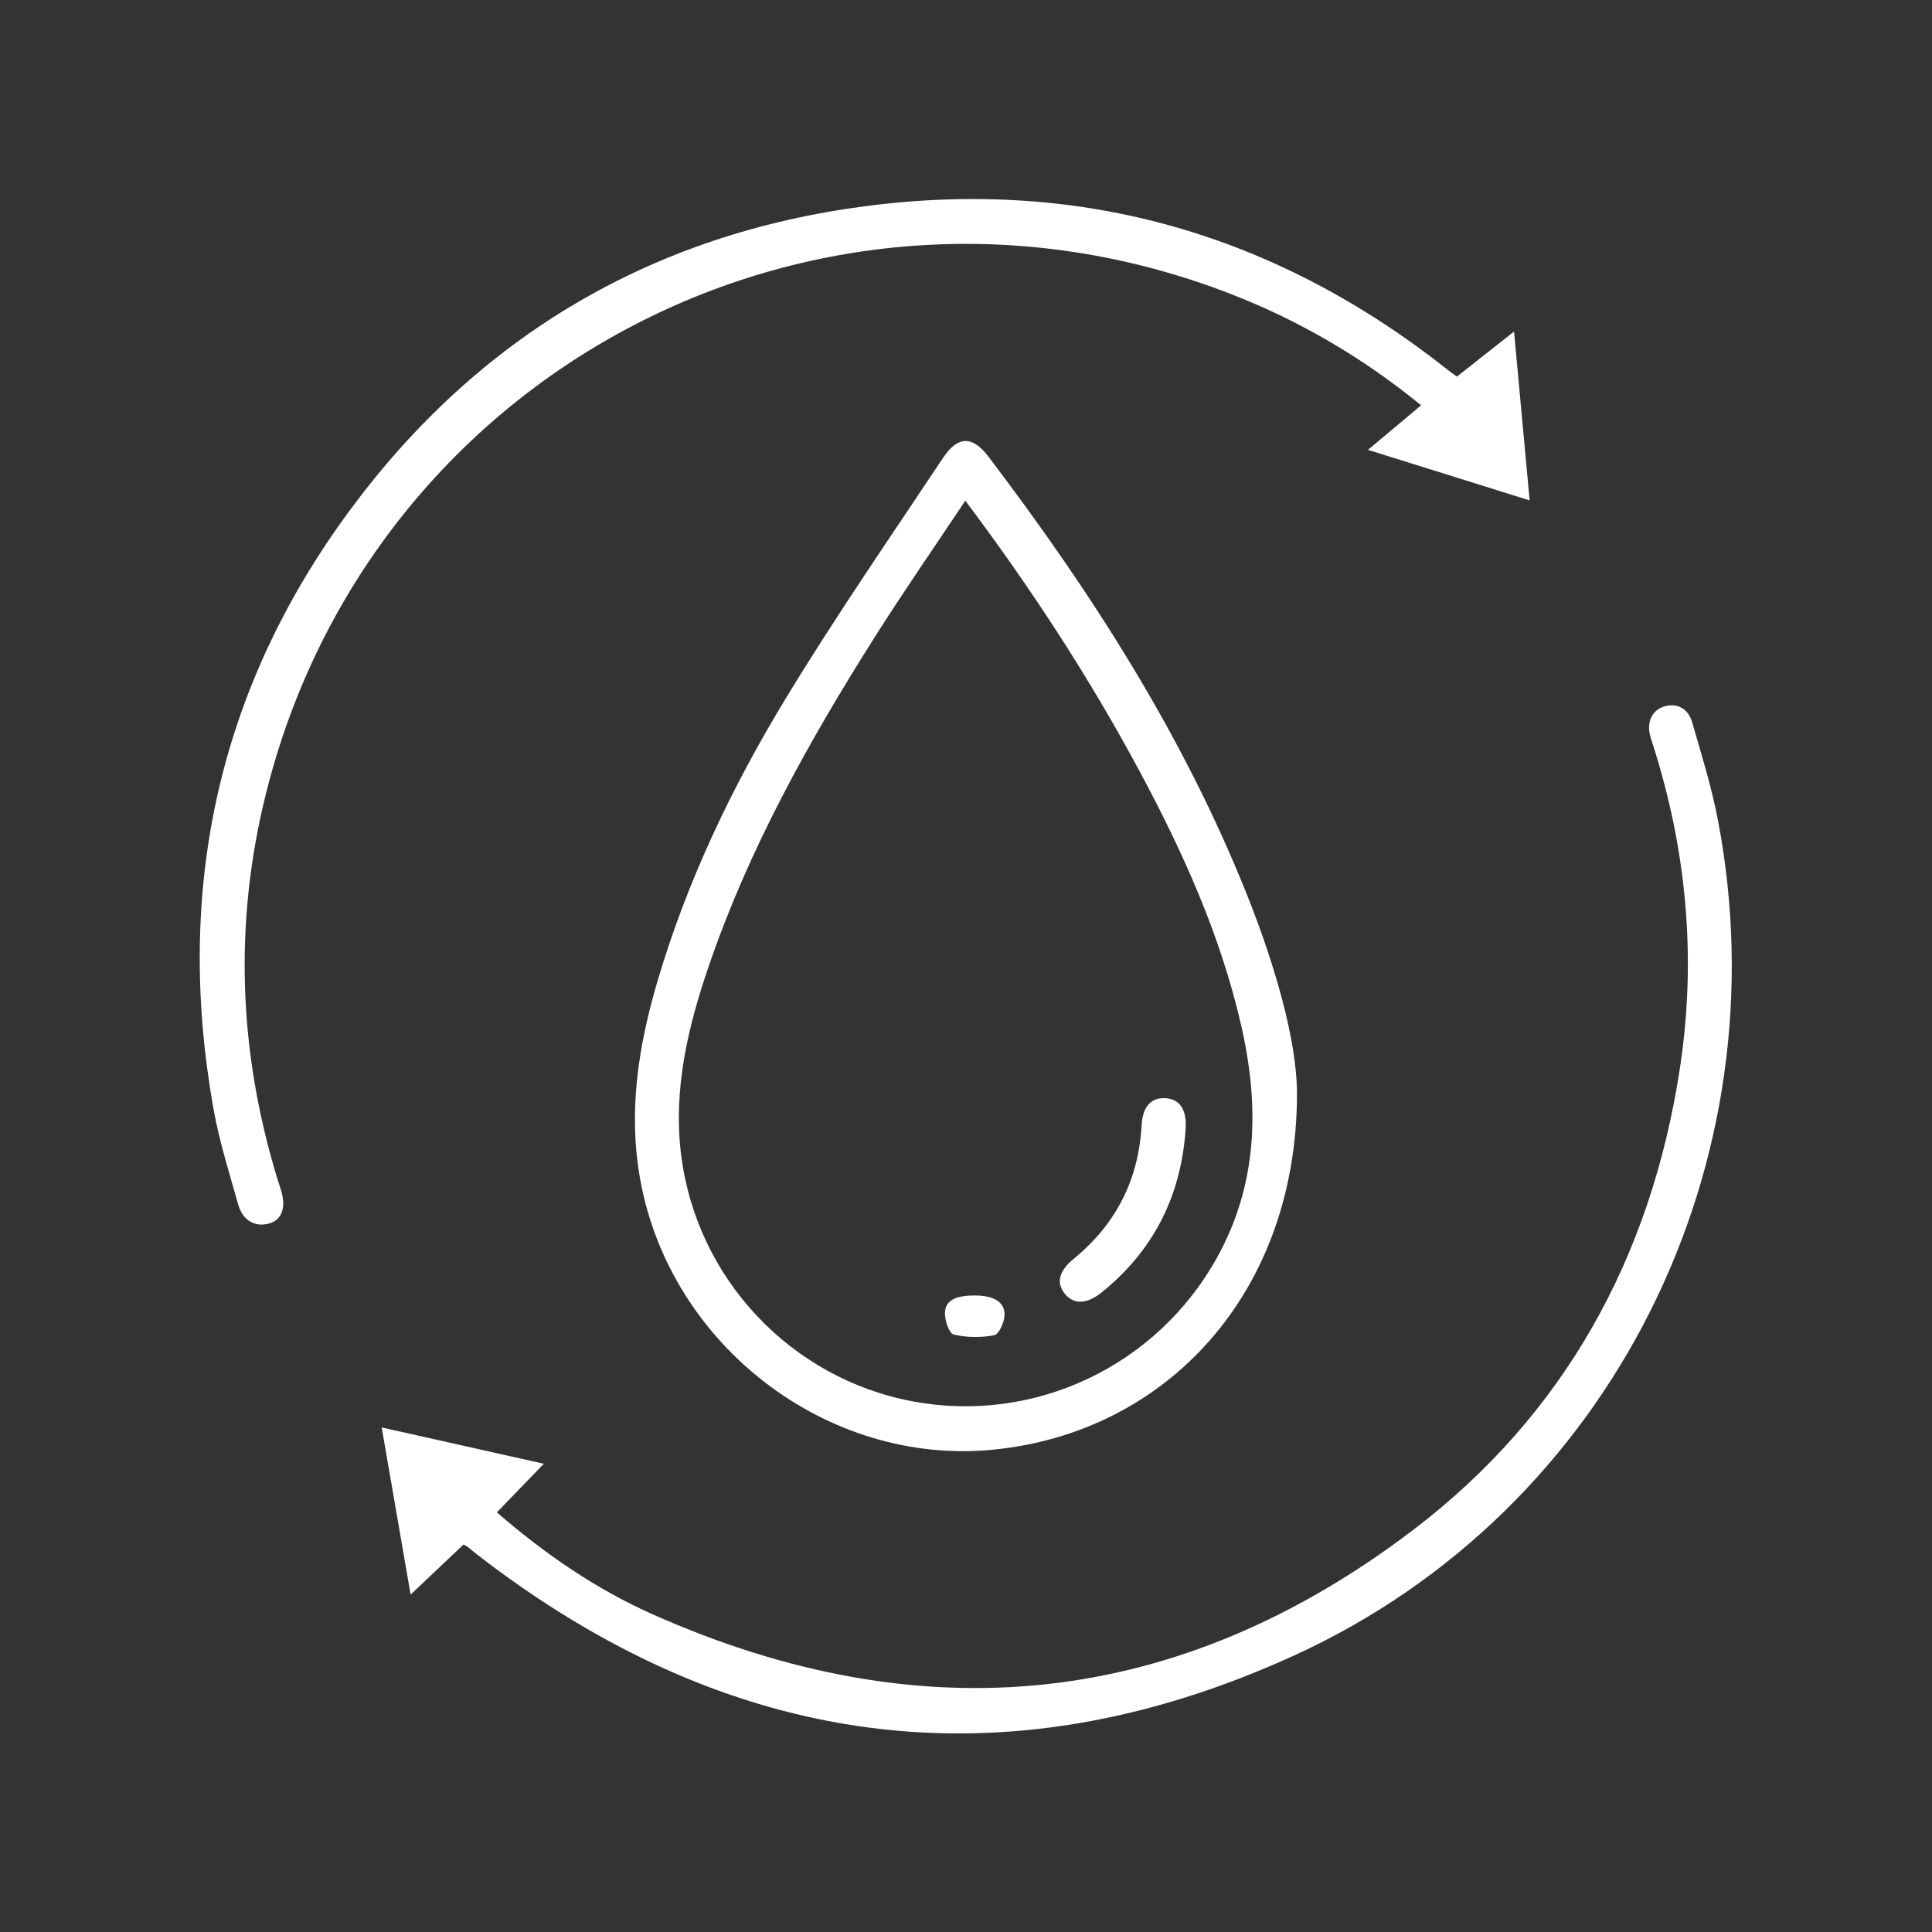
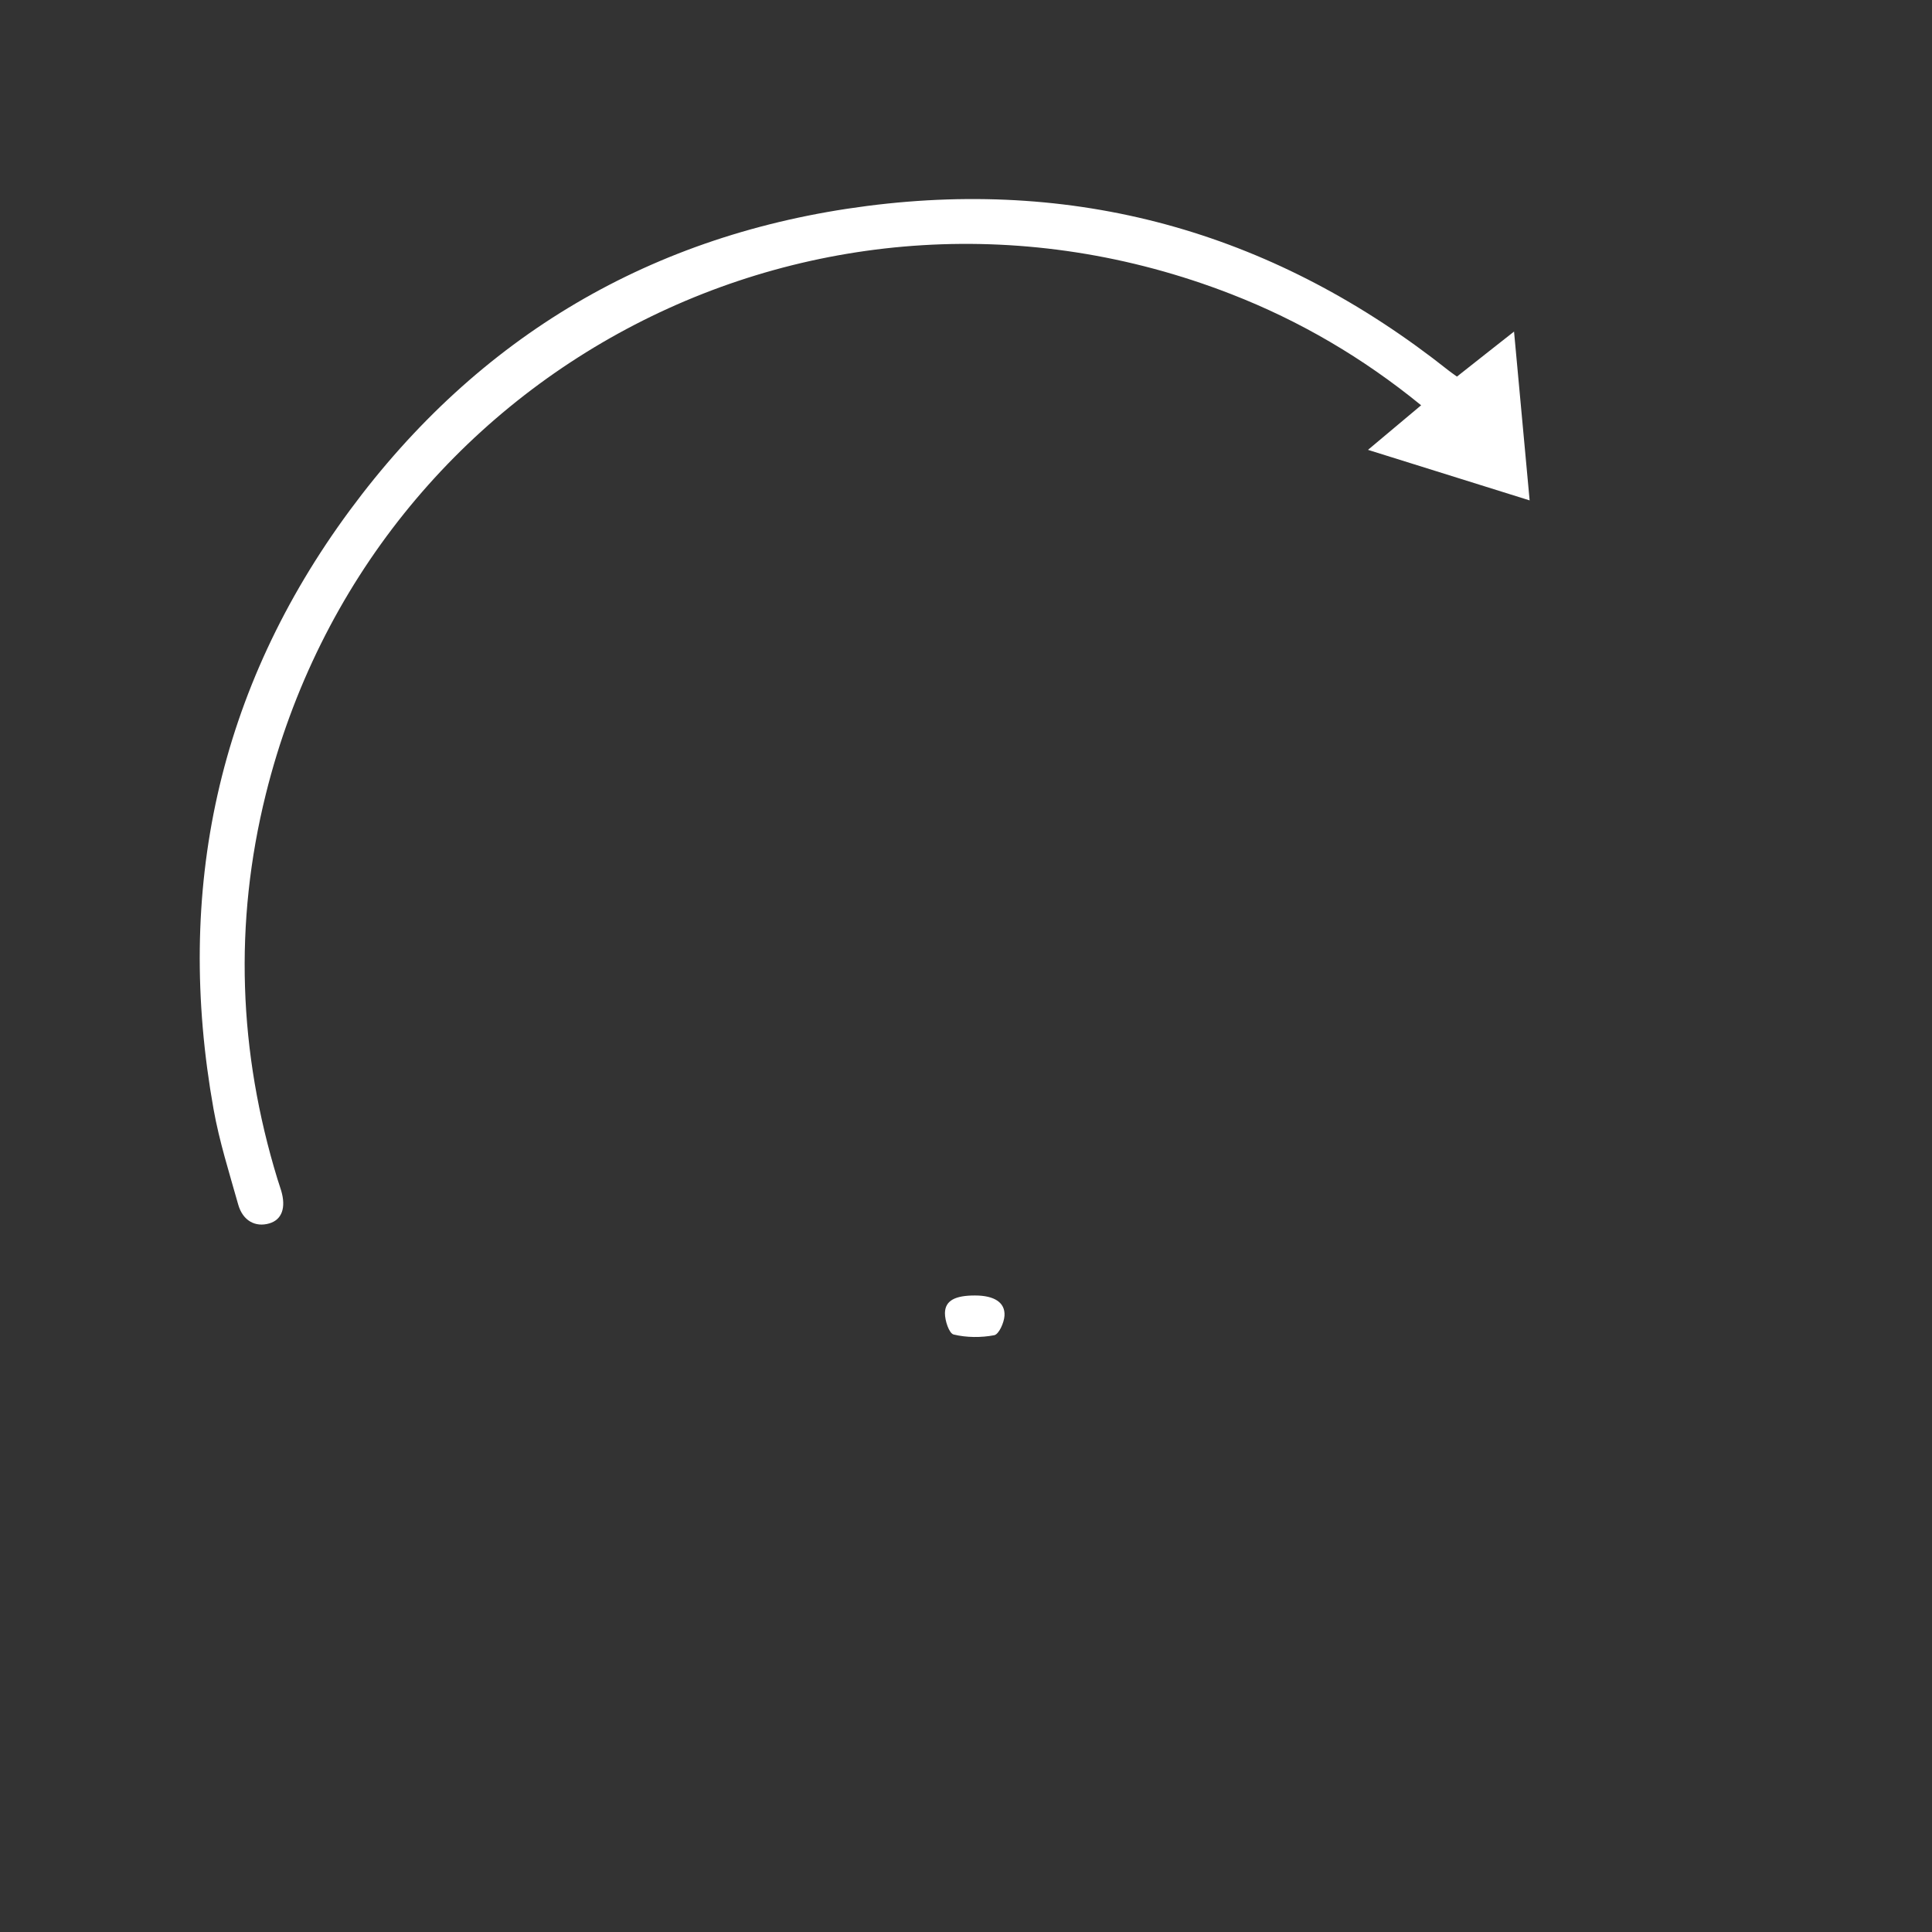
<svg xmlns="http://www.w3.org/2000/svg" xmlns:ns1="http://sodipodi.sourceforge.net/DTD/sodipodi-0.dtd" xmlns:ns2="http://www.inkscape.org/namespaces/inkscape" version="1.1" id="svg2" width="240" height="240" viewBox="0 0 240 240" ns1:docname="EJM_site__coleta_agua_da_chuva.eps">
  <rect x="0" y="0" width="240" height="240" fill="#333333" stroke="none" />
  <defs id="defs6" />
  <ns1:namedview id="namedview4" pagecolor="#ffffff" bordercolor="#000000" borderopacity="0.25" ns2:showpageshadow="2" ns2:pageopacity="0.0" ns2:pagecheckerboard="0" ns2:deskcolor="#d1d1d1" />
  <g id="g8" ns2:groupmode="layer" ns2:label="ink_ext_XXXXXX" transform="matrix(1.333,0,0,-1.333,0,240)">
    <g id="g10" transform="scale(0.1)">
-       <path d="m 899.582,1333.87 c -29.379,-44.14 -58.098,-85.51 -84.988,-128.05 -61.016,-96.51 -116.414,-196 -153.696,-304.5 -19.738,-57.437 -33.843,-116.129 -26.113,-177.441 14.52,-115.219 102.309,-208.008 215.559,-229.34 113.265,-21.328 227.456,32.52 283.696,133.742 38.65,69.559 39.72,142.969 22.27,218.207 -19.2,82.797 -53.73,159.502 -93.66,234.002 -47.04,87.78 -101.205,171 -163.068,253.38 z M 1208.67,782.91 c 0.66,-186.191 -120.72,-317.871 -283.99,-333.512 -154.012,-14.75 -299.723,97.18 -327.918,251.082 -11.633,63.489 -1.946,124.817 15.918,185.454 27.726,94.125 69.883,182.116 120.691,265.496 46.047,75.57 96.363,148.55 145.418,222.26 13.895,20.87 27.488,20.77 42.332,1.23 96.119,-126.49 181.399,-259.47 240.699,-407.643 26.91,-67.242 46.39,-136.425 46.85,-184.367" style="fill:#ffffff;fill-opacity:1;fill-rule:nonzero;stroke:none" id="path12" />
      <path d="m 1357.75,1449.5 c 9.51,7.51 17.99,14.22 26.48,20.92 8.11,6.39 16.23,12.77 26.72,21.03 4.91,-53.1 9.59,-103.84 14.53,-157.32 -50.53,15.8 -99.38,31.08 -150.64,47.1 17.44,14.63 33.14,27.79 49.52,41.54 -54.3,44.29 -112.97,78.67 -176.99,103.58 -381.253,148.32 -800.956,-68.86 -899.651,-465.99 -29.883,-120.247 -25.438,-240.09 10.832,-358.649 1.101,-3.602 2.394,-7.152 3.465,-10.762 4.73,-15.969 0.683,-27.168 -11.004,-30.59 -13.086,-3.828 -24.801,2.52 -29.035,17.59 -8.27,29.442 -17.59,58.801 -22.957,88.813 -36.438,203.808 3.918,391.448 126.98,558.138 119.738,162.21 281.797,257.83 481.996,283.62 201.694,25.99 382.664,-26.98 542.044,-153.41 2.2,-1.74 4.53,-3.31 7.71,-5.61" style="fill:#ffffff;fill-opacity:1;fill-rule:nonzero;stroke:none" id="path14" />
-       <path d="m 431.918,361.082 c -15.926,-15.094 -31.598,-29.941 -49.254,-46.66 -9.066,52.387 -17.742,102.539 -26.953,155.758 51.859,-11.61 101.5,-22.719 151.094,-33.821 -14.731,-15.238 -28.934,-29.937 -43.778,-45.3 44.786,-38.77 92.168,-71.36 144.836,-94.848 251.563,-112.172 490.077,-88.289 709.337,78.668 140.67,107.121 220.98,253.383 248.05,428.266 15.99,103.359 6.78,204.795 -25.2,304.265 -0.86,2.69 -1.77,5.38 -2.44,8.12 -2.98,12.32 2.13,22.88 12.68,26.37 11.62,3.85 22.73,-1.1 26.52,-14.19 8.78,-30.26 18.21,-60.51 24.12,-91.39 61.22,-319.98 -98.84,-643.289 -394.62,-778.511 -270.978,-123.868 -527.337,-87.887 -762.837,94.832 -2.61,2.019 -5.067,4.23 -7.645,6.289 -0.715,0.57 -1.617,0.91 -3.91,2.152" style="fill:#ffffff;fill-opacity:1;fill-rule:nonzero;stroke:none" id="path16" />
-       <path d="m 1104.58,744.078 c -5.06,-60.316 -30.64,-109.879 -77.84,-147.976 -14.08,-11.372 -26.42,-11.493 -34.666,-1.012 -7.949,10.109 -5.187,21.058 8.616,32.34 39.41,32.199 60.38,73.718 63.21,124.449 0.94,16.953 8.51,25.812 21.81,25.18 13.34,-0.629 20.1,-10.231 19.26,-27.348 -0.1,-1.883 -0.26,-3.762 -0.39,-5.633" style="fill:#ffffff;fill-opacity:1;fill-rule:nonzero;stroke:none" id="path18" />
      <path d="m 908.641,593.172 c 17.695,-0.012 28.207,-6.344 27.453,-18.852 -0.395,-6.519 -5.223,-17.351 -9.586,-18.179 -12.246,-2.332 -25.719,-2.25 -37.797,0.66 -4.242,1.019 -8.231,13.07 -8.113,20.008 0.199,11.773 9.695,16.382 28.043,16.363" style="fill:#ffffff;fill-opacity:1;fill-rule:nonzero;stroke:none" id="path20" />
    </g>
  </g>
</svg>